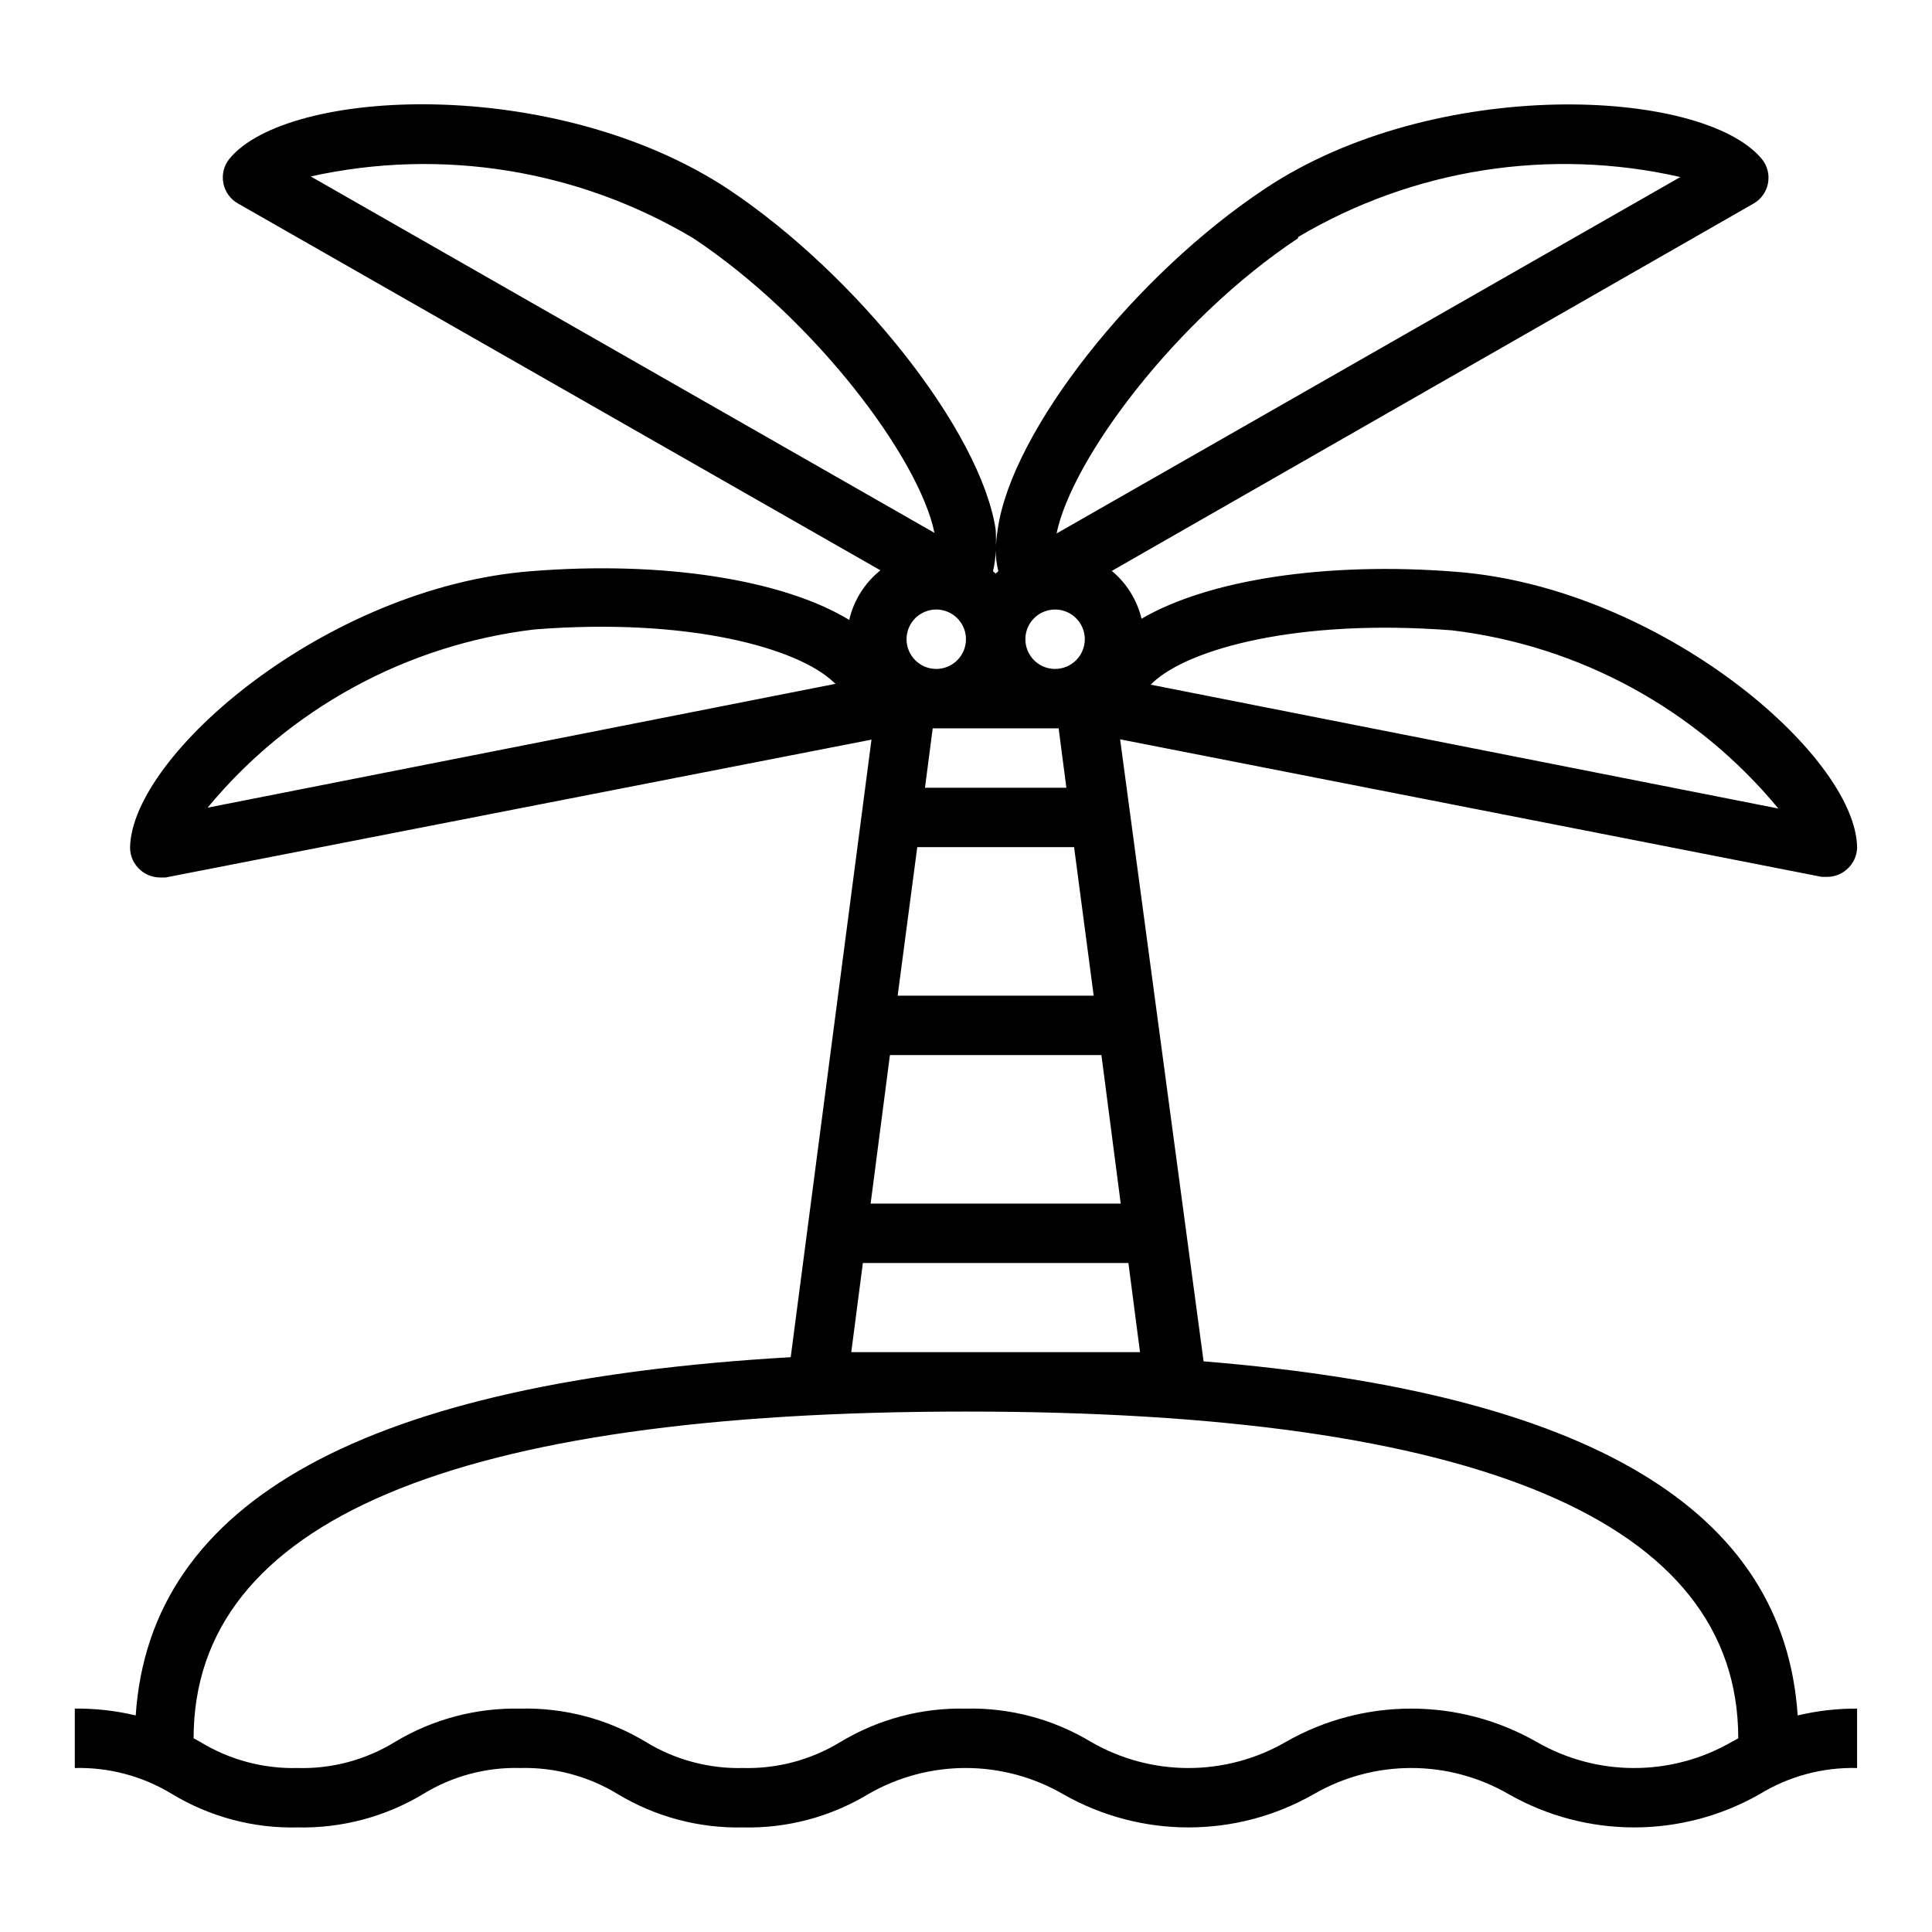
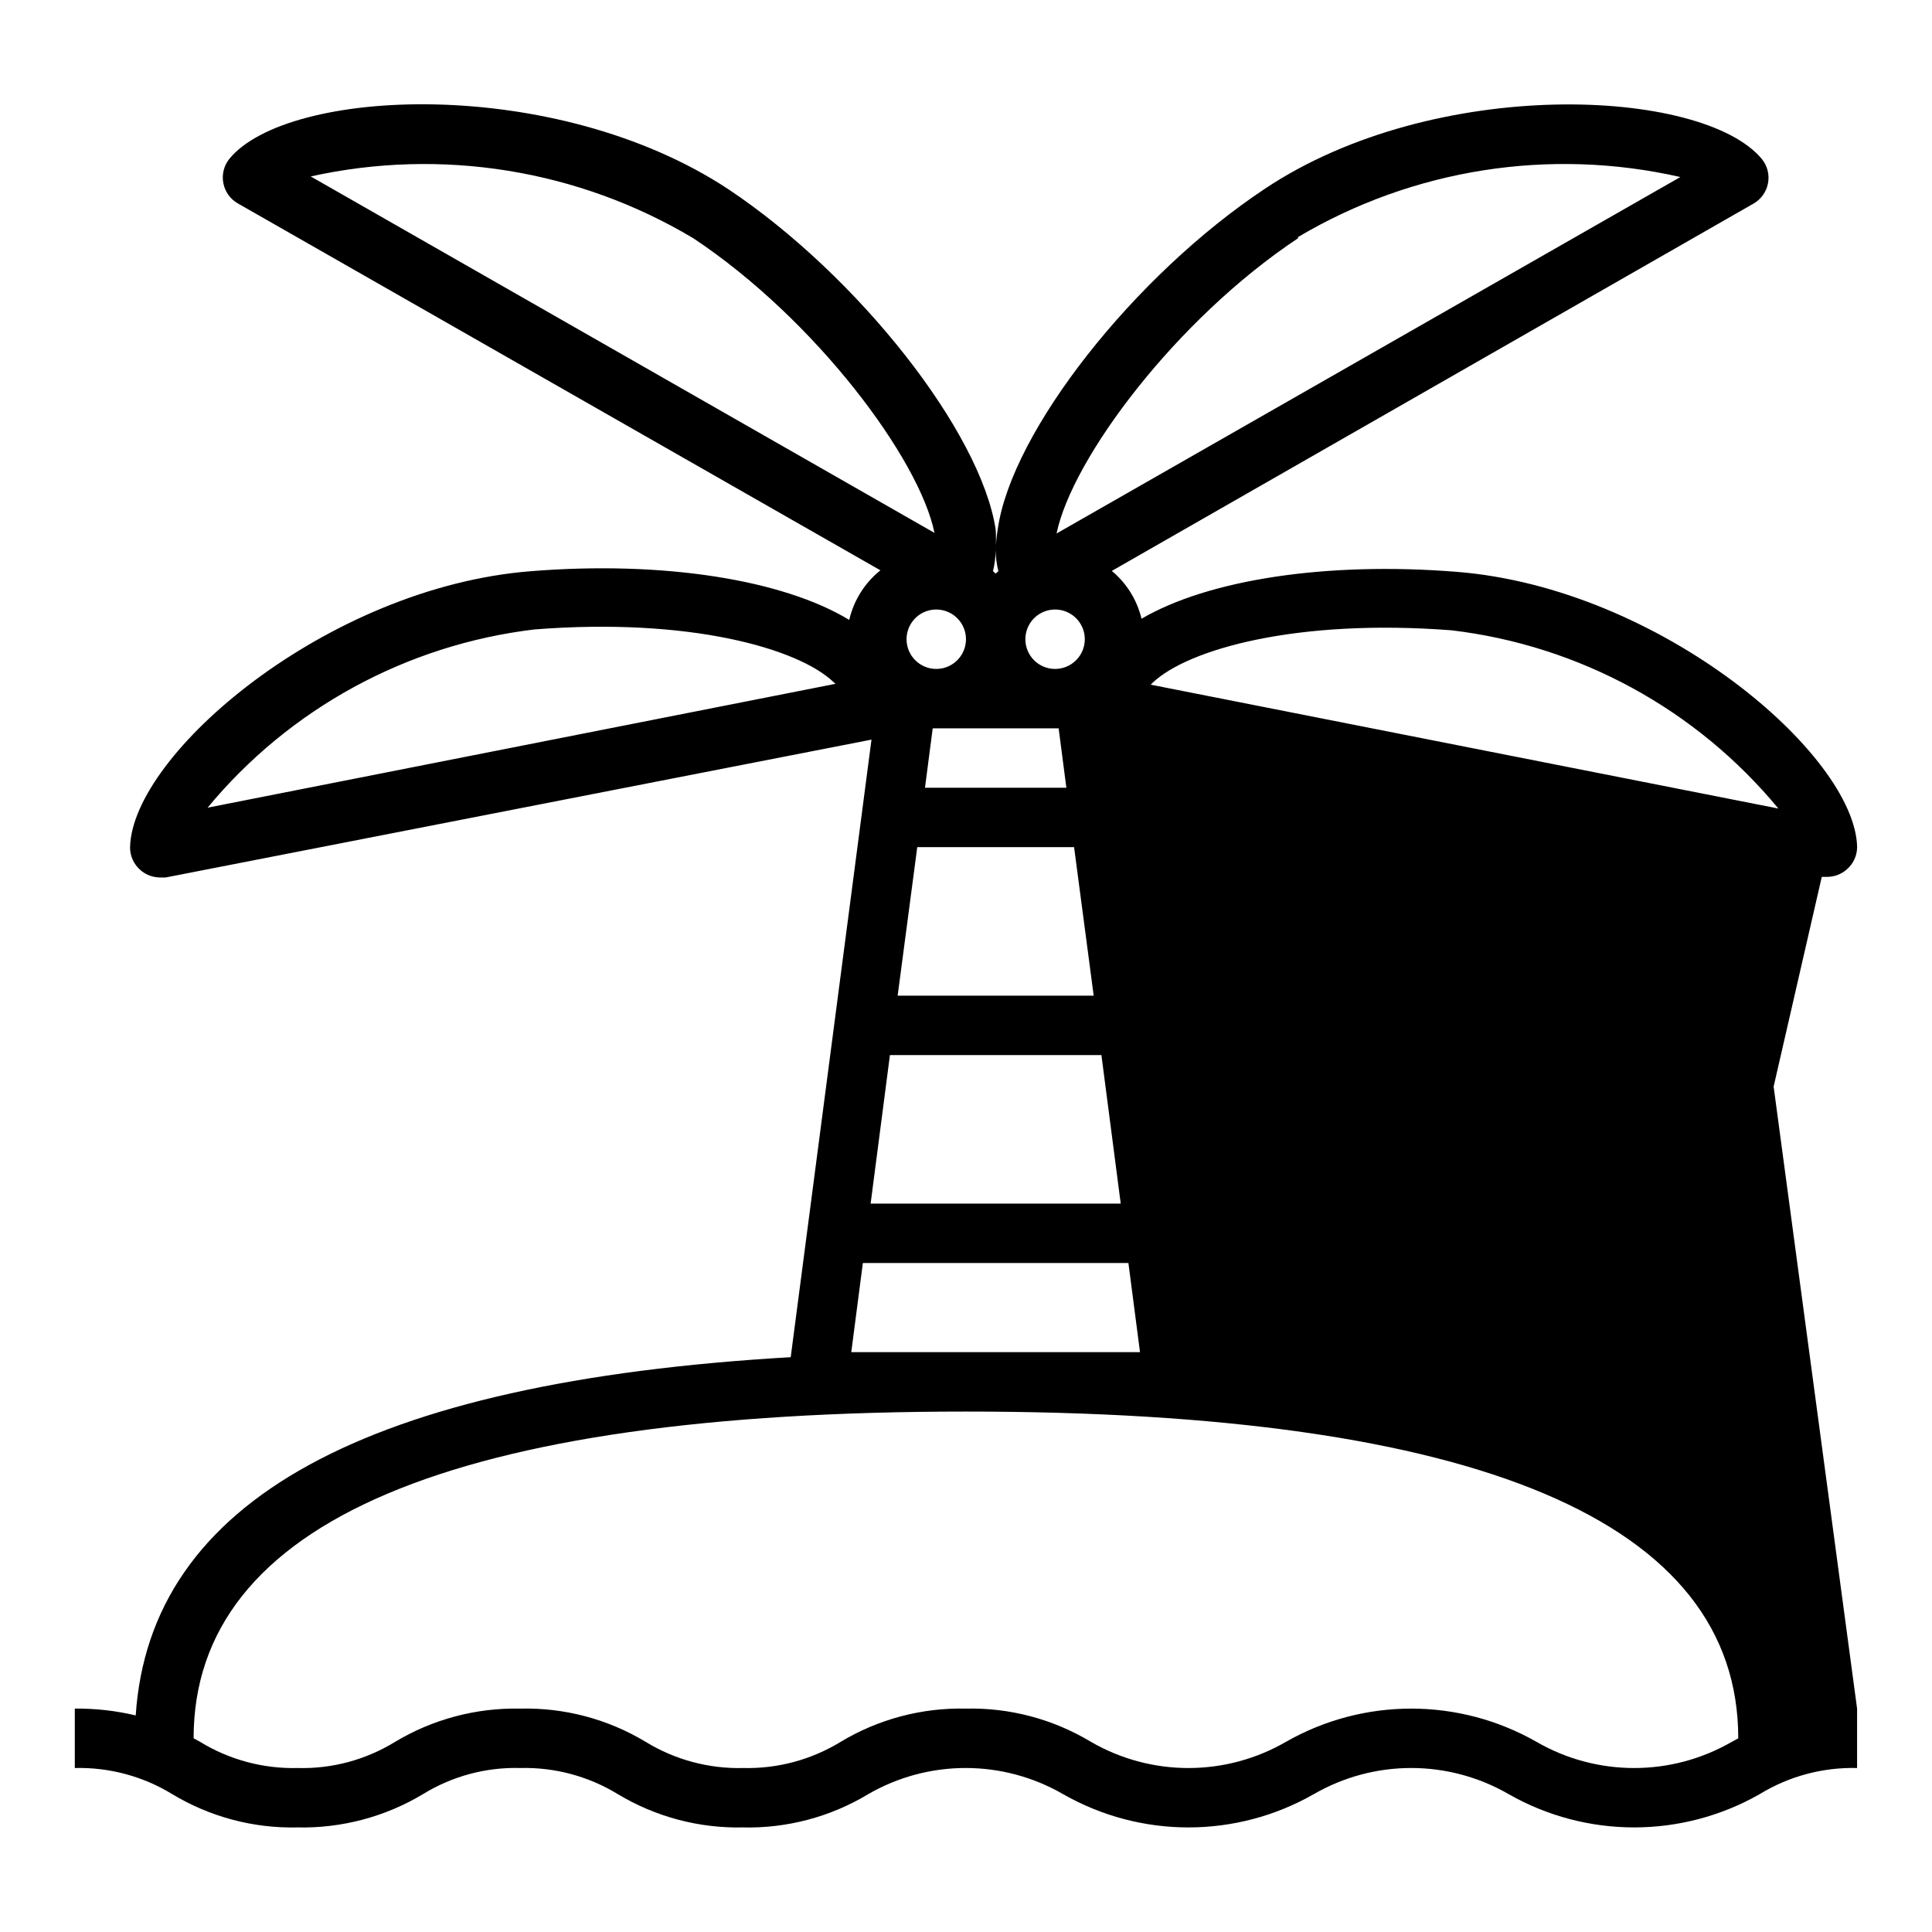
<svg xmlns="http://www.w3.org/2000/svg" fill="#000000" width="800px" height="800px" version="1.1" viewBox="144 144 512 512">
-   <path d="m626.79 376.38h1.496c1.848-0.02 3.633-0.688 5.035-1.891 1.777-1.48 2.816-3.668 2.836-5.981-0.473-24.402-52.113-68.723-106.2-72.973-34.637-2.754-65.809 2.125-83.445 12.438l0.004-0.004c-1.188-4.961-3.949-9.41-7.875-12.672l170.12-97.379c1.977-1.148 3.356-3.102 3.777-5.352 0.434-2.289-0.172-4.652-1.652-6.453-15.742-18.895-86.594-22.121-131.62 7.871-34.559 22.906-67.148 64.234-70.848 90.215v-0.004c-0.301 1.852-0.488 3.719-0.551 5.59 0.109-1.809 0.109-3.621 0-5.43-3.938-25.977-36.527-67.305-70.848-90.215-45.973-30.309-116.82-26.922-132.25-8.027-1.453 1.812-2.027 4.176-1.574 6.453 0.438 2.262 1.848 4.219 3.856 5.352l170.27 97.223c-4.16 3.324-7.07 7.957-8.266 13.145-17.477-10.629-49.199-15.742-84.387-12.91-54.082 4.25-105.64 48.57-106.2 73.133-0.027 2.367 1.012 4.621 2.832 6.141 1.406 1.199 3.191 1.867 5.039 1.887h1.574l187.04-36.527-21.41 163.66c-112.81 6.535-169.8 38.023-173.58 94.938-5.285-1.258-10.707-1.867-16.141-1.809v15.742c9.098-0.227 18.062 2.18 25.82 6.926 10.012 6.039 21.535 9.098 33.223 8.82 11.684 0.25 23.199-2.805 33.219-8.82 7.75-4.769 16.723-7.18 25.82-6.926 9.094-0.227 18.059 2.18 25.82 6.926 9.992 6.012 21.484 9.07 33.141 8.82 11.688 0.277 23.211-2.781 33.219-8.82 7.852-4.539 16.754-6.93 25.82-6.93 9.066 0 17.973 2.391 25.82 6.93 20.59 11.758 45.855 11.758 66.441 0 7.848-4.539 16.754-6.93 25.82-6.93s17.973 2.391 25.82 6.93c20.613 11.754 45.902 11.754 66.52 0 7.758-4.746 16.727-7.152 25.82-6.926v-15.742c-5.301-0.027-10.586 0.582-15.746 1.809-3.621-54.555-55.105-85.488-157.44-93.836l-22.117-164.84zm-246.95 47.23h56.047l5.117 39.359-66.281 0.004zm2.047-15.742 5.195-39.359h41.562l5.195 39.359zm2.359-94.465c0-3.184 1.918-6.055 4.859-7.273 2.941-1.219 6.328-0.543 8.578 1.707 2.254 2.25 2.926 5.637 1.707 8.578-1.219 2.941-4.09 4.859-7.273 4.859-4.348 0-7.871-3.523-7.871-7.871zm40.305 23.617 2.047 15.742h-37.469l2.047-15.742zm-0.945-15.746c-3.184 0-6.055-1.918-7.273-4.859-1.215-2.941-0.543-6.328 1.707-8.578 2.254-2.25 5.637-2.926 8.582-1.707 2.941 1.219 4.859 4.09 4.859 7.273 0 2.086-0.832 4.09-2.309 5.566-1.477 1.477-3.477 2.305-5.566 2.305zm25.898 3.621c9.445-8.895 38.258-17.004 79.191-13.855h0.004c33.863 4.031 64.871 20.945 86.59 47.234l-166.34-32.828zm38.496-118.08v0.004c30.488-18.082 66.75-23.773 101.31-15.902l-165.31 94.465c4.094-19.84 31.645-56.758 64-78.25zm-80.137 82.973c0.02 1.887 0.258 3.762 0.707 5.59l-0.707 0.629-0.707-0.629h-0.004c0.449-1.828 0.688-3.703 0.711-5.59zm-80.137-82.656c32.355 21.492 59.906 58.41 63.922 78.09l-165.31-94.465-0.004 0.004c34.648-7.676 70.922-1.82 101.39 16.371zm-128.71 150.91c21.734-26.27 52.734-43.18 86.59-47.23 40.934-3.227 69.746 4.961 79.191 13.855l0.629 0.551zm405.64 246.63-1.73 0.945h-0.004c-16 9.238-35.715 9.238-51.719 0-20.586-11.758-45.852-11.758-66.438 0-7.848 4.539-16.754 6.93-25.82 6.93-9.066 0-17.973-2.391-25.82-6.93-9.988-6.023-21.48-9.082-33.141-8.816-11.688-0.27-23.207 2.789-33.223 8.816-7.758 4.746-16.727 7.152-25.82 6.926-9.094 0.227-18.059-2.18-25.82-6.926-10.008-6.039-21.531-9.098-33.219-8.816-11.684-0.254-23.199 2.801-33.219 8.816-7.75 4.769-16.723 7.18-25.82 6.926-9.094 0.227-18.062-2.18-25.82-6.926l-1.734-0.945c0-57.465 68.879-86.594 204.67-86.594 135.79 0 204.68 29.129 204.68 86.594zm-235.06-102.34 3.07-23.617h70.375l3.07 23.617z" />
+   <path d="m626.79 376.38h1.496c1.848-0.02 3.633-0.688 5.035-1.891 1.777-1.48 2.816-3.668 2.836-5.981-0.473-24.402-52.113-68.723-106.2-72.973-34.637-2.754-65.809 2.125-83.445 12.438l0.004-0.004c-1.188-4.961-3.949-9.41-7.875-12.672l170.12-97.379c1.977-1.148 3.356-3.102 3.777-5.352 0.434-2.289-0.172-4.652-1.652-6.453-15.742-18.895-86.594-22.121-131.62 7.871-34.559 22.906-67.148 64.234-70.848 90.215v-0.004c-0.301 1.852-0.488 3.719-0.551 5.59 0.109-1.809 0.109-3.621 0-5.43-3.938-25.977-36.527-67.305-70.848-90.215-45.973-30.309-116.82-26.922-132.25-8.027-1.453 1.812-2.027 4.176-1.574 6.453 0.438 2.262 1.848 4.219 3.856 5.352l170.27 97.223c-4.16 3.324-7.07 7.957-8.266 13.145-17.477-10.629-49.199-15.742-84.387-12.91-54.082 4.25-105.64 48.57-106.2 73.133-0.027 2.367 1.012 4.621 2.832 6.141 1.406 1.199 3.191 1.867 5.039 1.887h1.574l187.04-36.527-21.41 163.66c-112.81 6.535-169.8 38.023-173.58 94.938-5.285-1.258-10.707-1.867-16.141-1.809v15.742c9.098-0.227 18.062 2.18 25.82 6.926 10.012 6.039 21.535 9.098 33.223 8.82 11.684 0.25 23.199-2.805 33.219-8.82 7.75-4.769 16.723-7.18 25.82-6.926 9.094-0.227 18.059 2.18 25.82 6.926 9.992 6.012 21.484 9.07 33.141 8.82 11.688 0.277 23.211-2.781 33.219-8.82 7.852-4.539 16.754-6.93 25.82-6.93 9.066 0 17.973 2.391 25.82 6.93 20.59 11.758 45.855 11.758 66.441 0 7.848-4.539 16.754-6.93 25.82-6.93s17.973 2.391 25.82 6.93c20.613 11.754 45.902 11.754 66.52 0 7.758-4.746 16.727-7.152 25.82-6.926v-15.742l-22.117-164.84zm-246.95 47.23h56.047l5.117 39.359-66.281 0.004zm2.047-15.742 5.195-39.359h41.562l5.195 39.359zm2.359-94.465c0-3.184 1.918-6.055 4.859-7.273 2.941-1.219 6.328-0.543 8.578 1.707 2.254 2.25 2.926 5.637 1.707 8.578-1.219 2.941-4.09 4.859-7.273 4.859-4.348 0-7.871-3.523-7.871-7.871zm40.305 23.617 2.047 15.742h-37.469l2.047-15.742zm-0.945-15.746c-3.184 0-6.055-1.918-7.273-4.859-1.215-2.941-0.543-6.328 1.707-8.578 2.254-2.25 5.637-2.926 8.582-1.707 2.941 1.219 4.859 4.09 4.859 7.273 0 2.086-0.832 4.09-2.309 5.566-1.477 1.477-3.477 2.305-5.566 2.305zm25.898 3.621c9.445-8.895 38.258-17.004 79.191-13.855h0.004c33.863 4.031 64.871 20.945 86.59 47.234l-166.34-32.828zm38.496-118.08v0.004c30.488-18.082 66.75-23.773 101.31-15.902l-165.31 94.465c4.094-19.84 31.645-56.758 64-78.25zm-80.137 82.973c0.02 1.887 0.258 3.762 0.707 5.59l-0.707 0.629-0.707-0.629h-0.004c0.449-1.828 0.688-3.703 0.711-5.59zm-80.137-82.656c32.355 21.492 59.906 58.41 63.922 78.09l-165.31-94.465-0.004 0.004c34.648-7.676 70.922-1.82 101.39 16.371zm-128.71 150.91c21.734-26.27 52.734-43.18 86.59-47.23 40.934-3.227 69.746 4.961 79.191 13.855l0.629 0.551zm405.64 246.63-1.73 0.945h-0.004c-16 9.238-35.715 9.238-51.719 0-20.586-11.758-45.852-11.758-66.438 0-7.848 4.539-16.754 6.93-25.82 6.93-9.066 0-17.973-2.391-25.82-6.93-9.988-6.023-21.48-9.082-33.141-8.816-11.688-0.27-23.207 2.789-33.223 8.816-7.758 4.746-16.727 7.152-25.82 6.926-9.094 0.227-18.059-2.18-25.82-6.926-10.008-6.039-21.531-9.098-33.219-8.816-11.684-0.254-23.199 2.801-33.219 8.816-7.75 4.769-16.723 7.18-25.82 6.926-9.094 0.227-18.062-2.18-25.82-6.926l-1.734-0.945c0-57.465 68.879-86.594 204.67-86.594 135.79 0 204.68 29.129 204.68 86.594zm-235.06-102.34 3.07-23.617h70.375l3.07 23.617z" />
</svg>